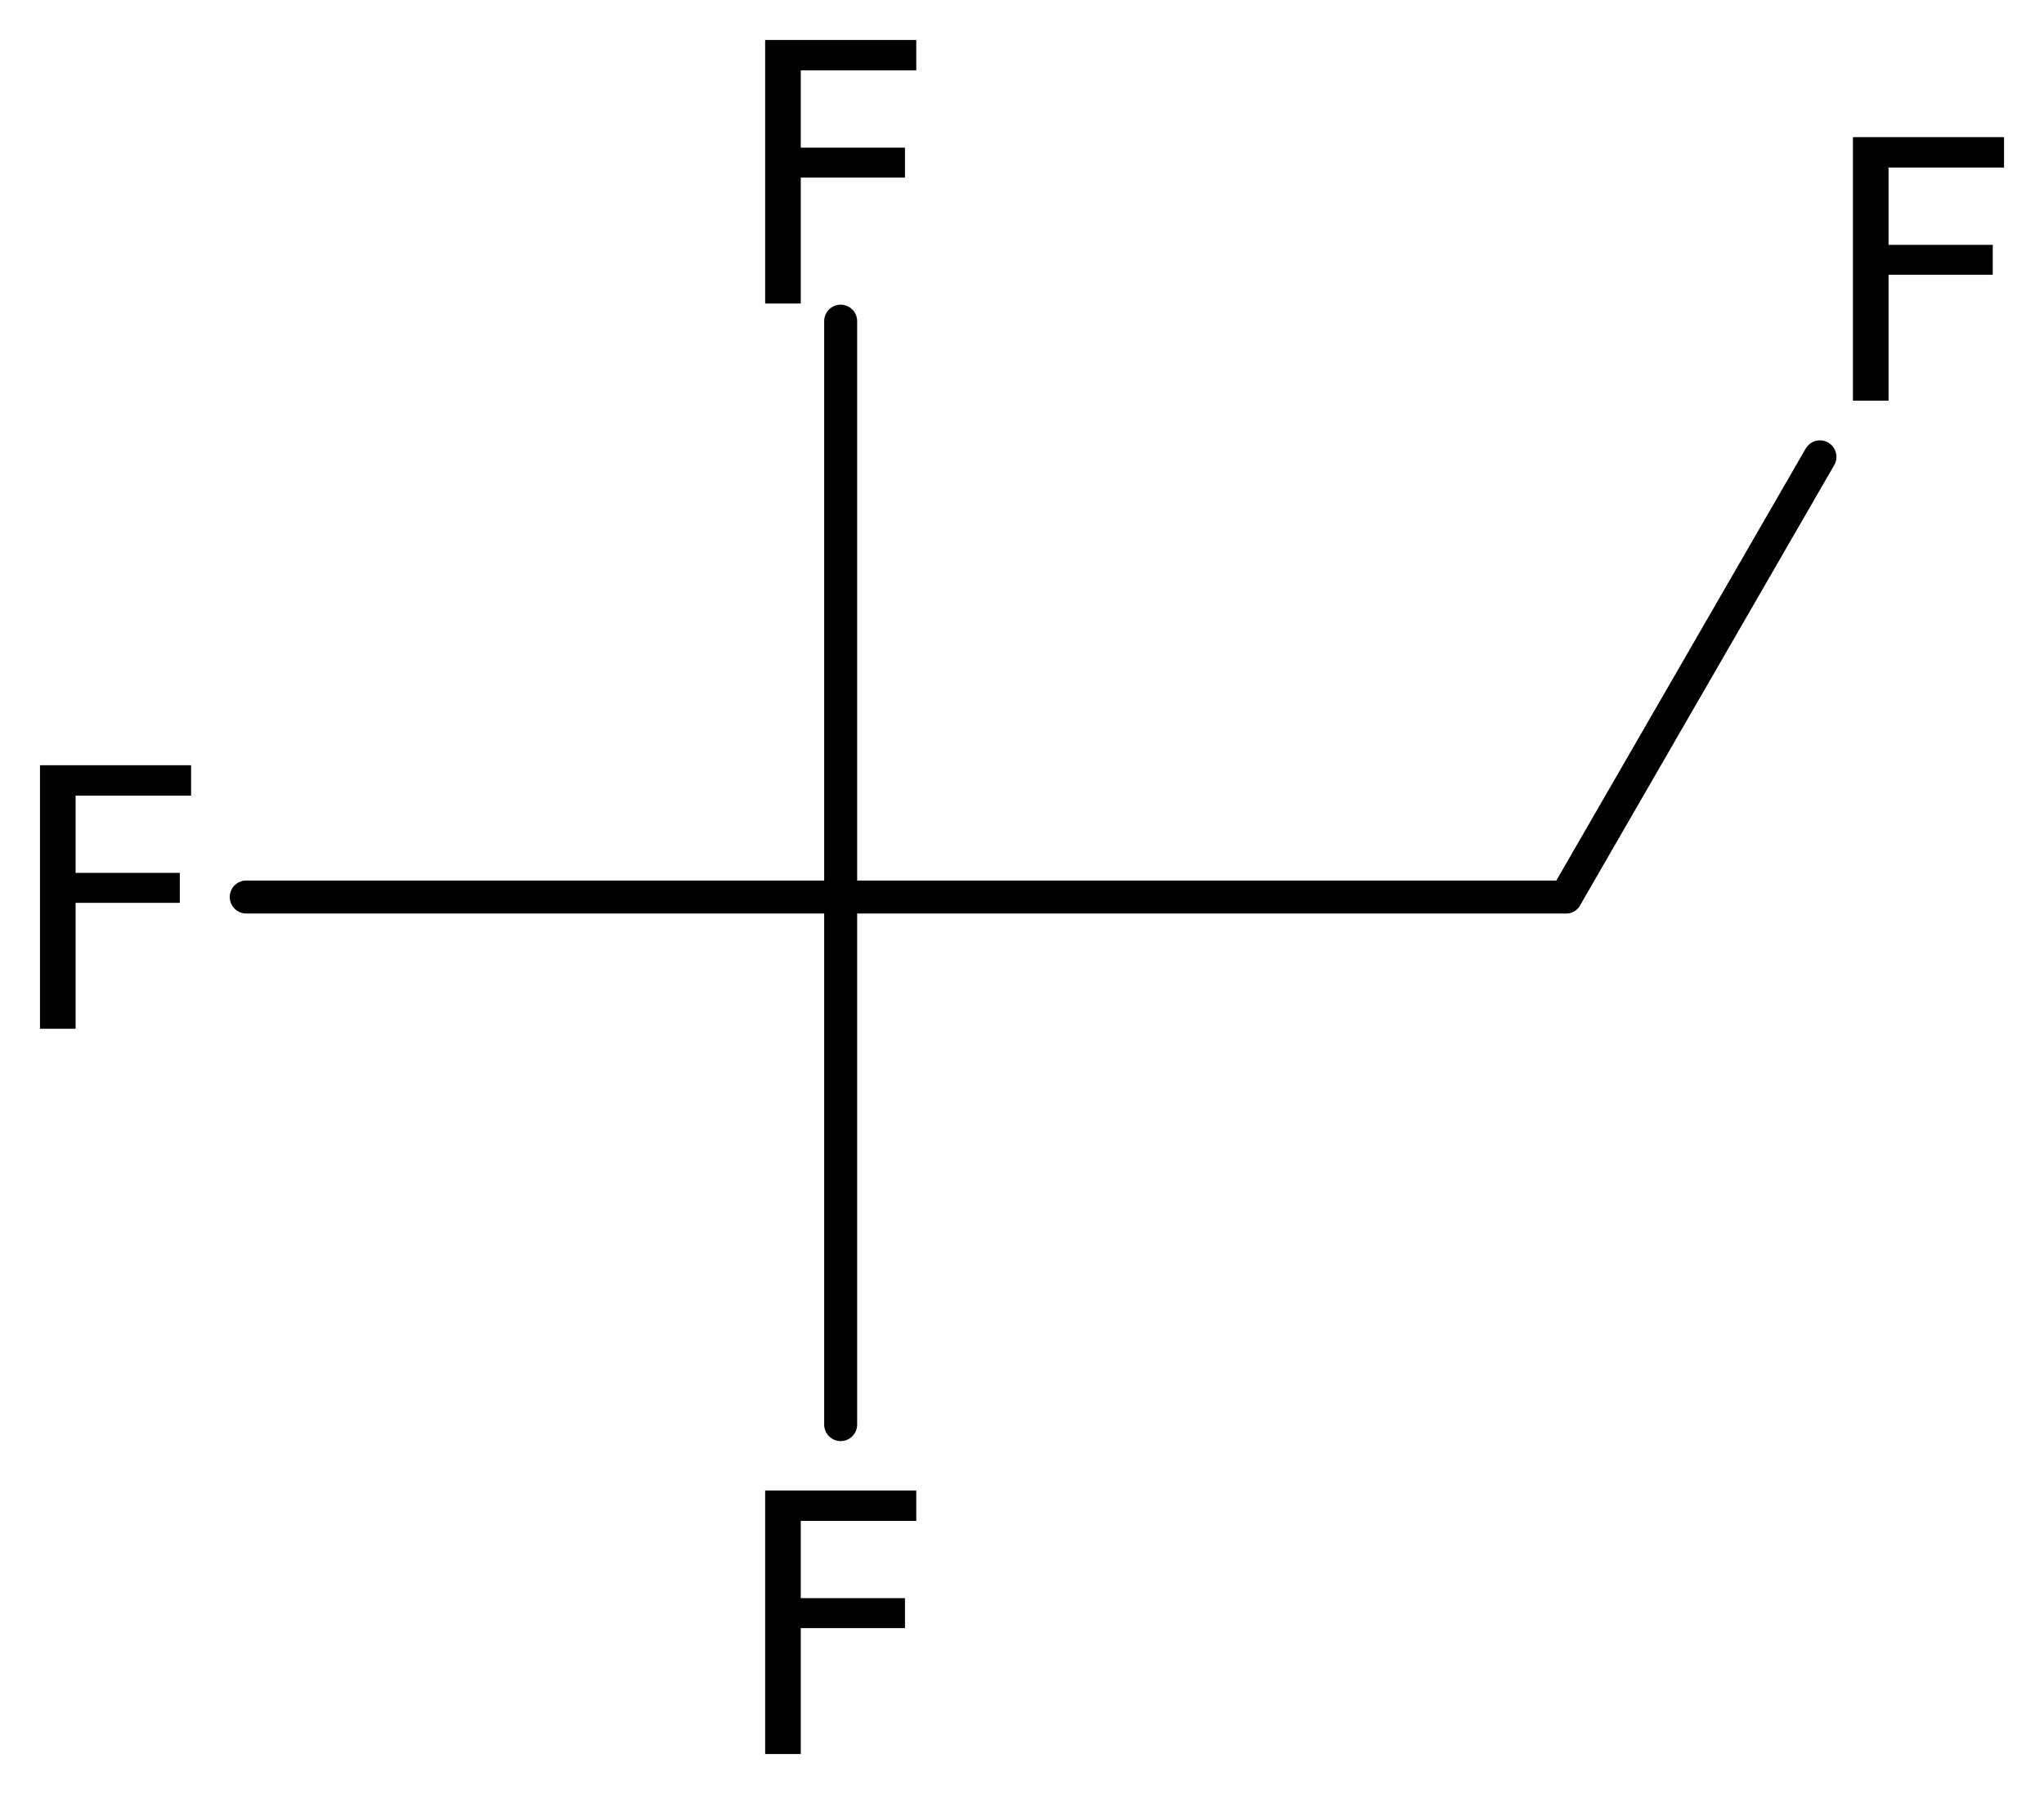
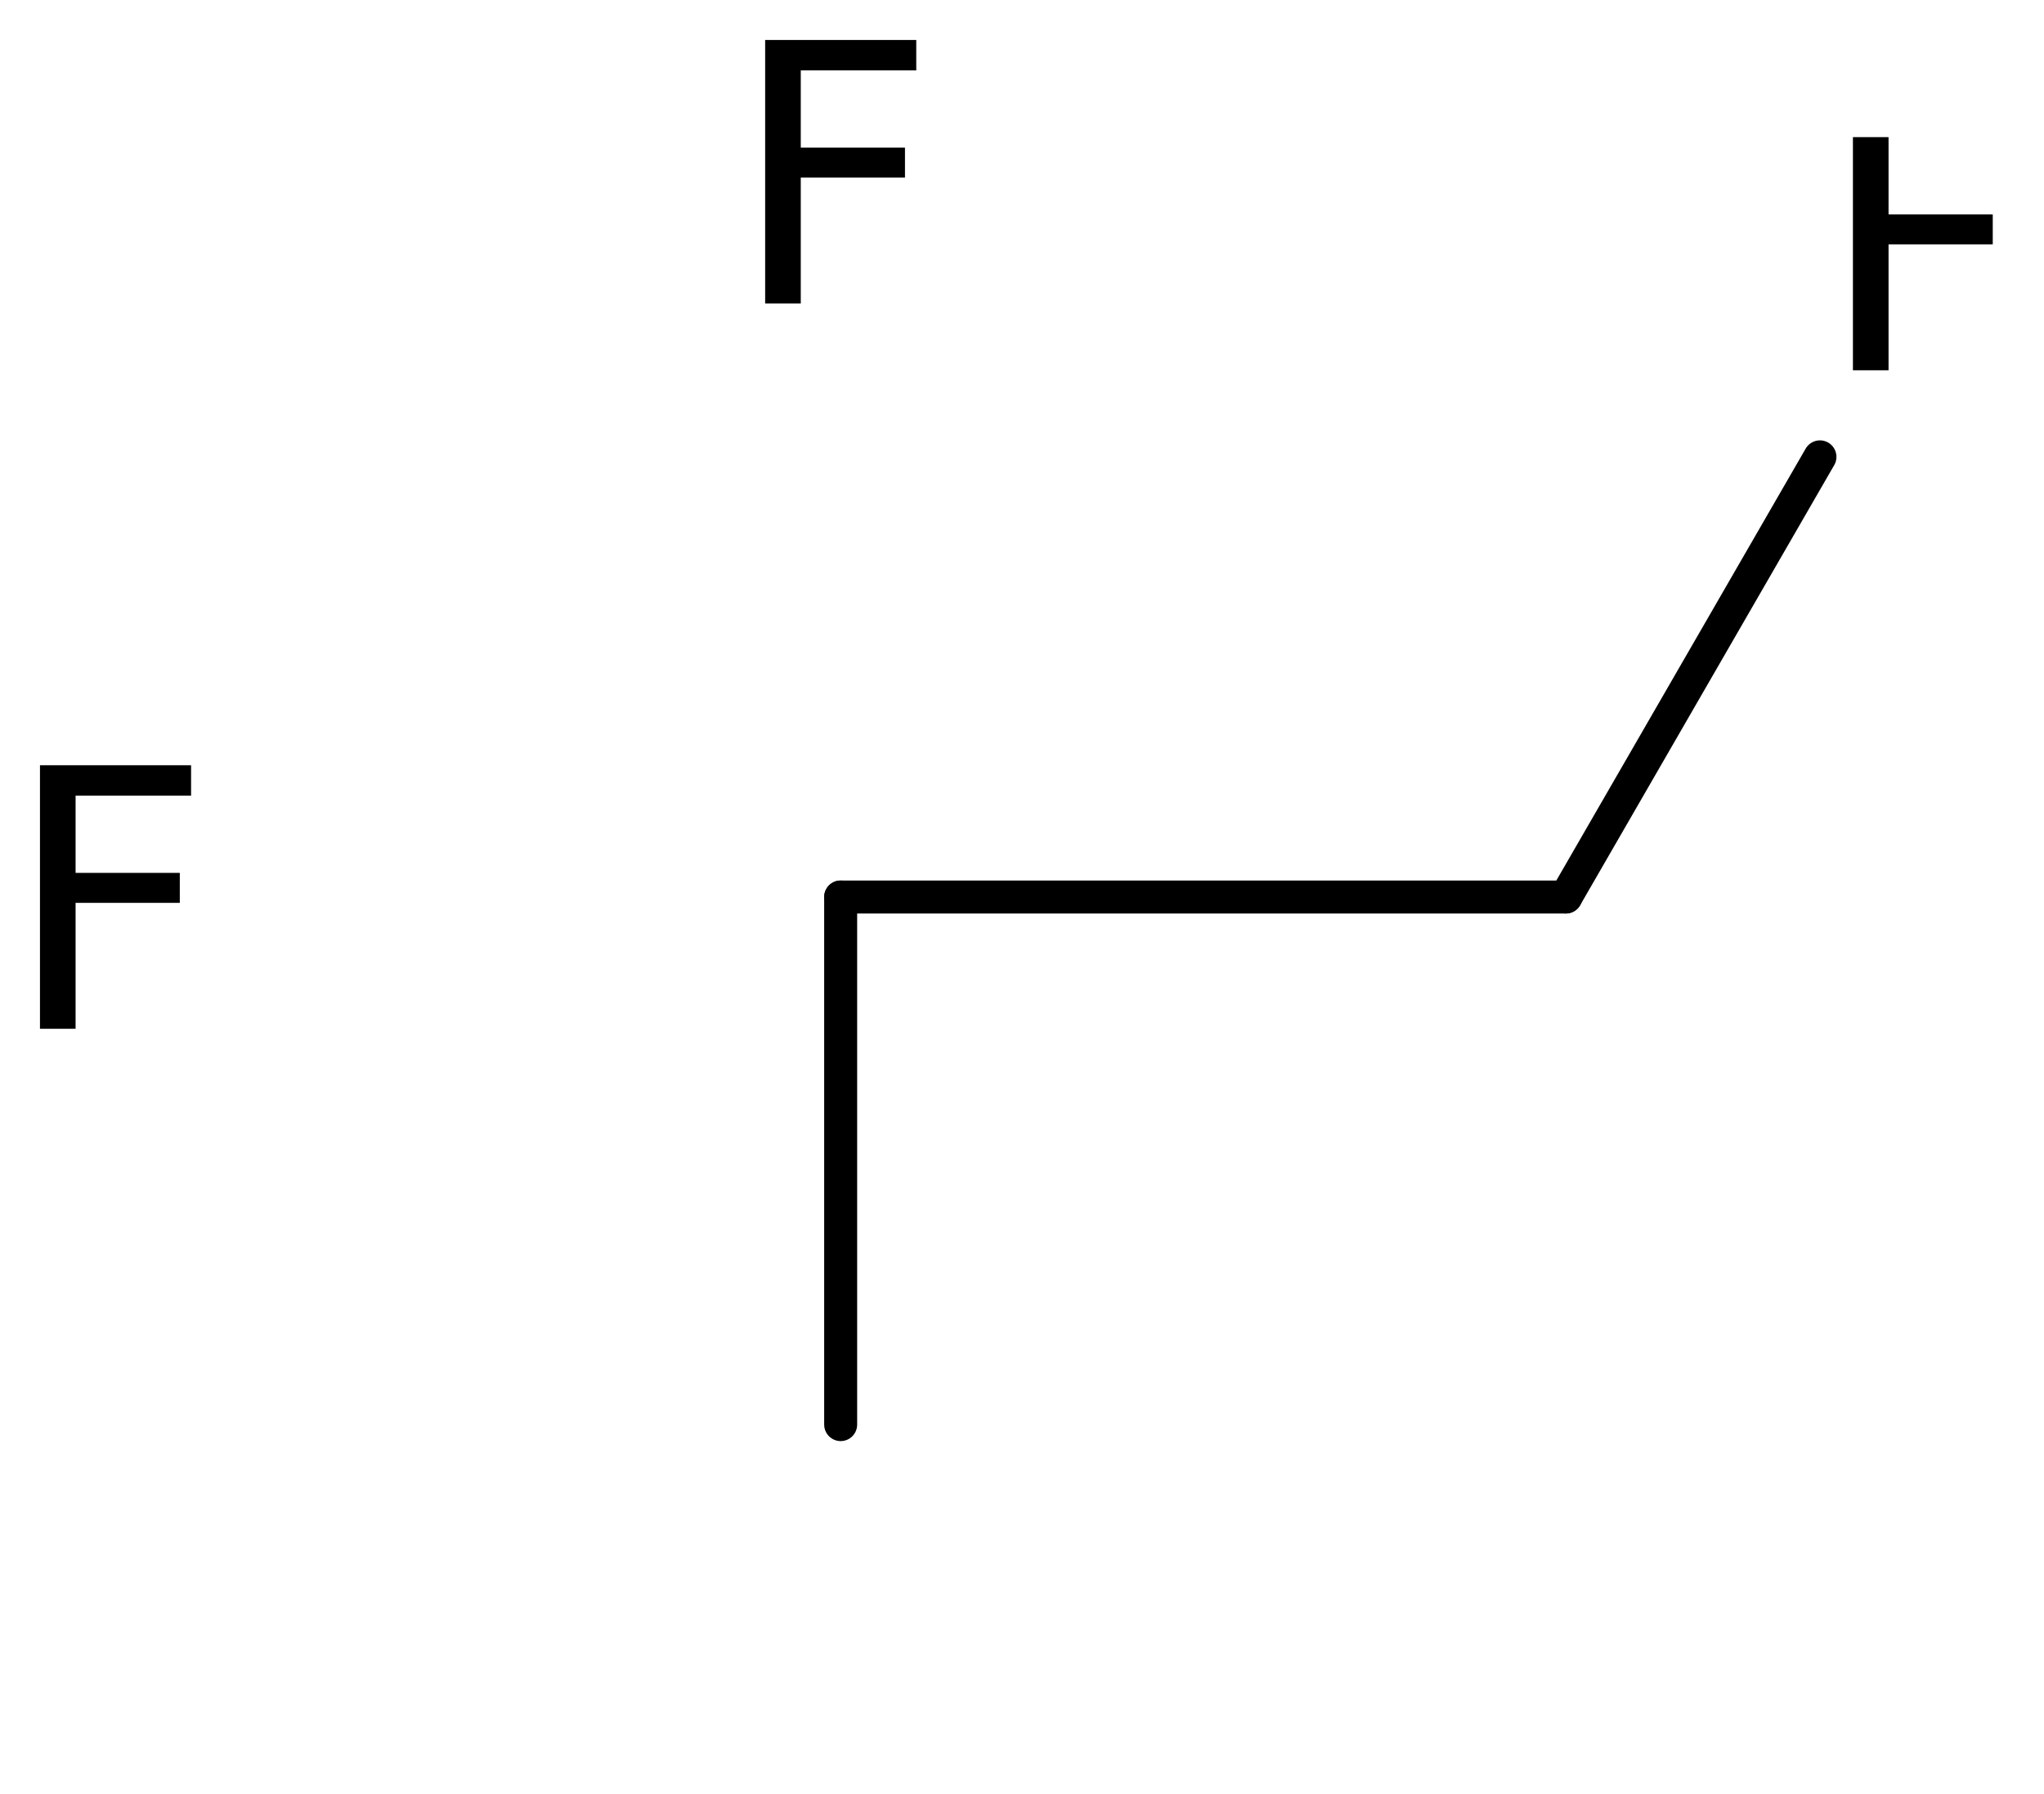
<svg xmlns="http://www.w3.org/2000/svg" version="1.2" width="28.637mm" height="25.132mm" viewBox="0 0 28.637 25.132">
  <desc>Generated by the Chemistry Development Kit (http://github.com/cdk)</desc>
  <g stroke-linecap="round" stroke-linejoin="round" stroke="#000000" stroke-width=".462" fill="#000000">
    <rect x=".0" y=".0" width="29.0" height="26.0" fill="#FFFFFF" stroke="none" />
    <g id="mol1" class="mol">
      <line id="mol1bnd1" class="bond" x1="21.938" y1="12.566" x2="11.778" y2="12.566" />
      <line id="mol1bnd2" class="bond" x1="11.778" y1="12.566" x2="11.778" y2="19.957" />
-       <line id="mol1bnd3" class="bond" x1="11.778" y1="12.566" x2="11.778" y2="4.499" />
-       <line id="mol1bnd4" class="bond" x1="11.778" y1="12.566" x2="3.45" y2="12.566" />
      <line id="mol1bnd5" class="bond" x1="21.938" y1="12.566" x2="25.498" y2="6.4" />
-       <path id="mol1atm3" class="atom" d="M10.72 20.88h2.117v.426h-1.618v1.082h1.46v.42h-1.46v1.764h-.499v-3.692z" stroke="none" />
      <path id="mol1atm4" class="atom" d="M10.72 .56h2.117v.426h-1.618v1.082h1.46v.42h-1.46v1.764h-.499v-3.692z" stroke="none" />
      <path id="mol1atm5" class="atom" d="M.56 10.72h2.117v.426h-1.618v1.082h1.46v.42h-1.46v1.764h-.499v-3.692z" stroke="none" />
-       <path id="mol1atm6" class="atom" d="M25.96 1.921h2.117v.426h-1.618v1.083h1.46v.419h-1.46v1.764h-.499v-3.692z" stroke="none" />
+       <path id="mol1atm6" class="atom" d="M25.96 1.921h2.117h-1.618v1.083h1.46v.419h-1.46v1.764h-.499v-3.692z" stroke="none" />
    </g>
  </g>
</svg>